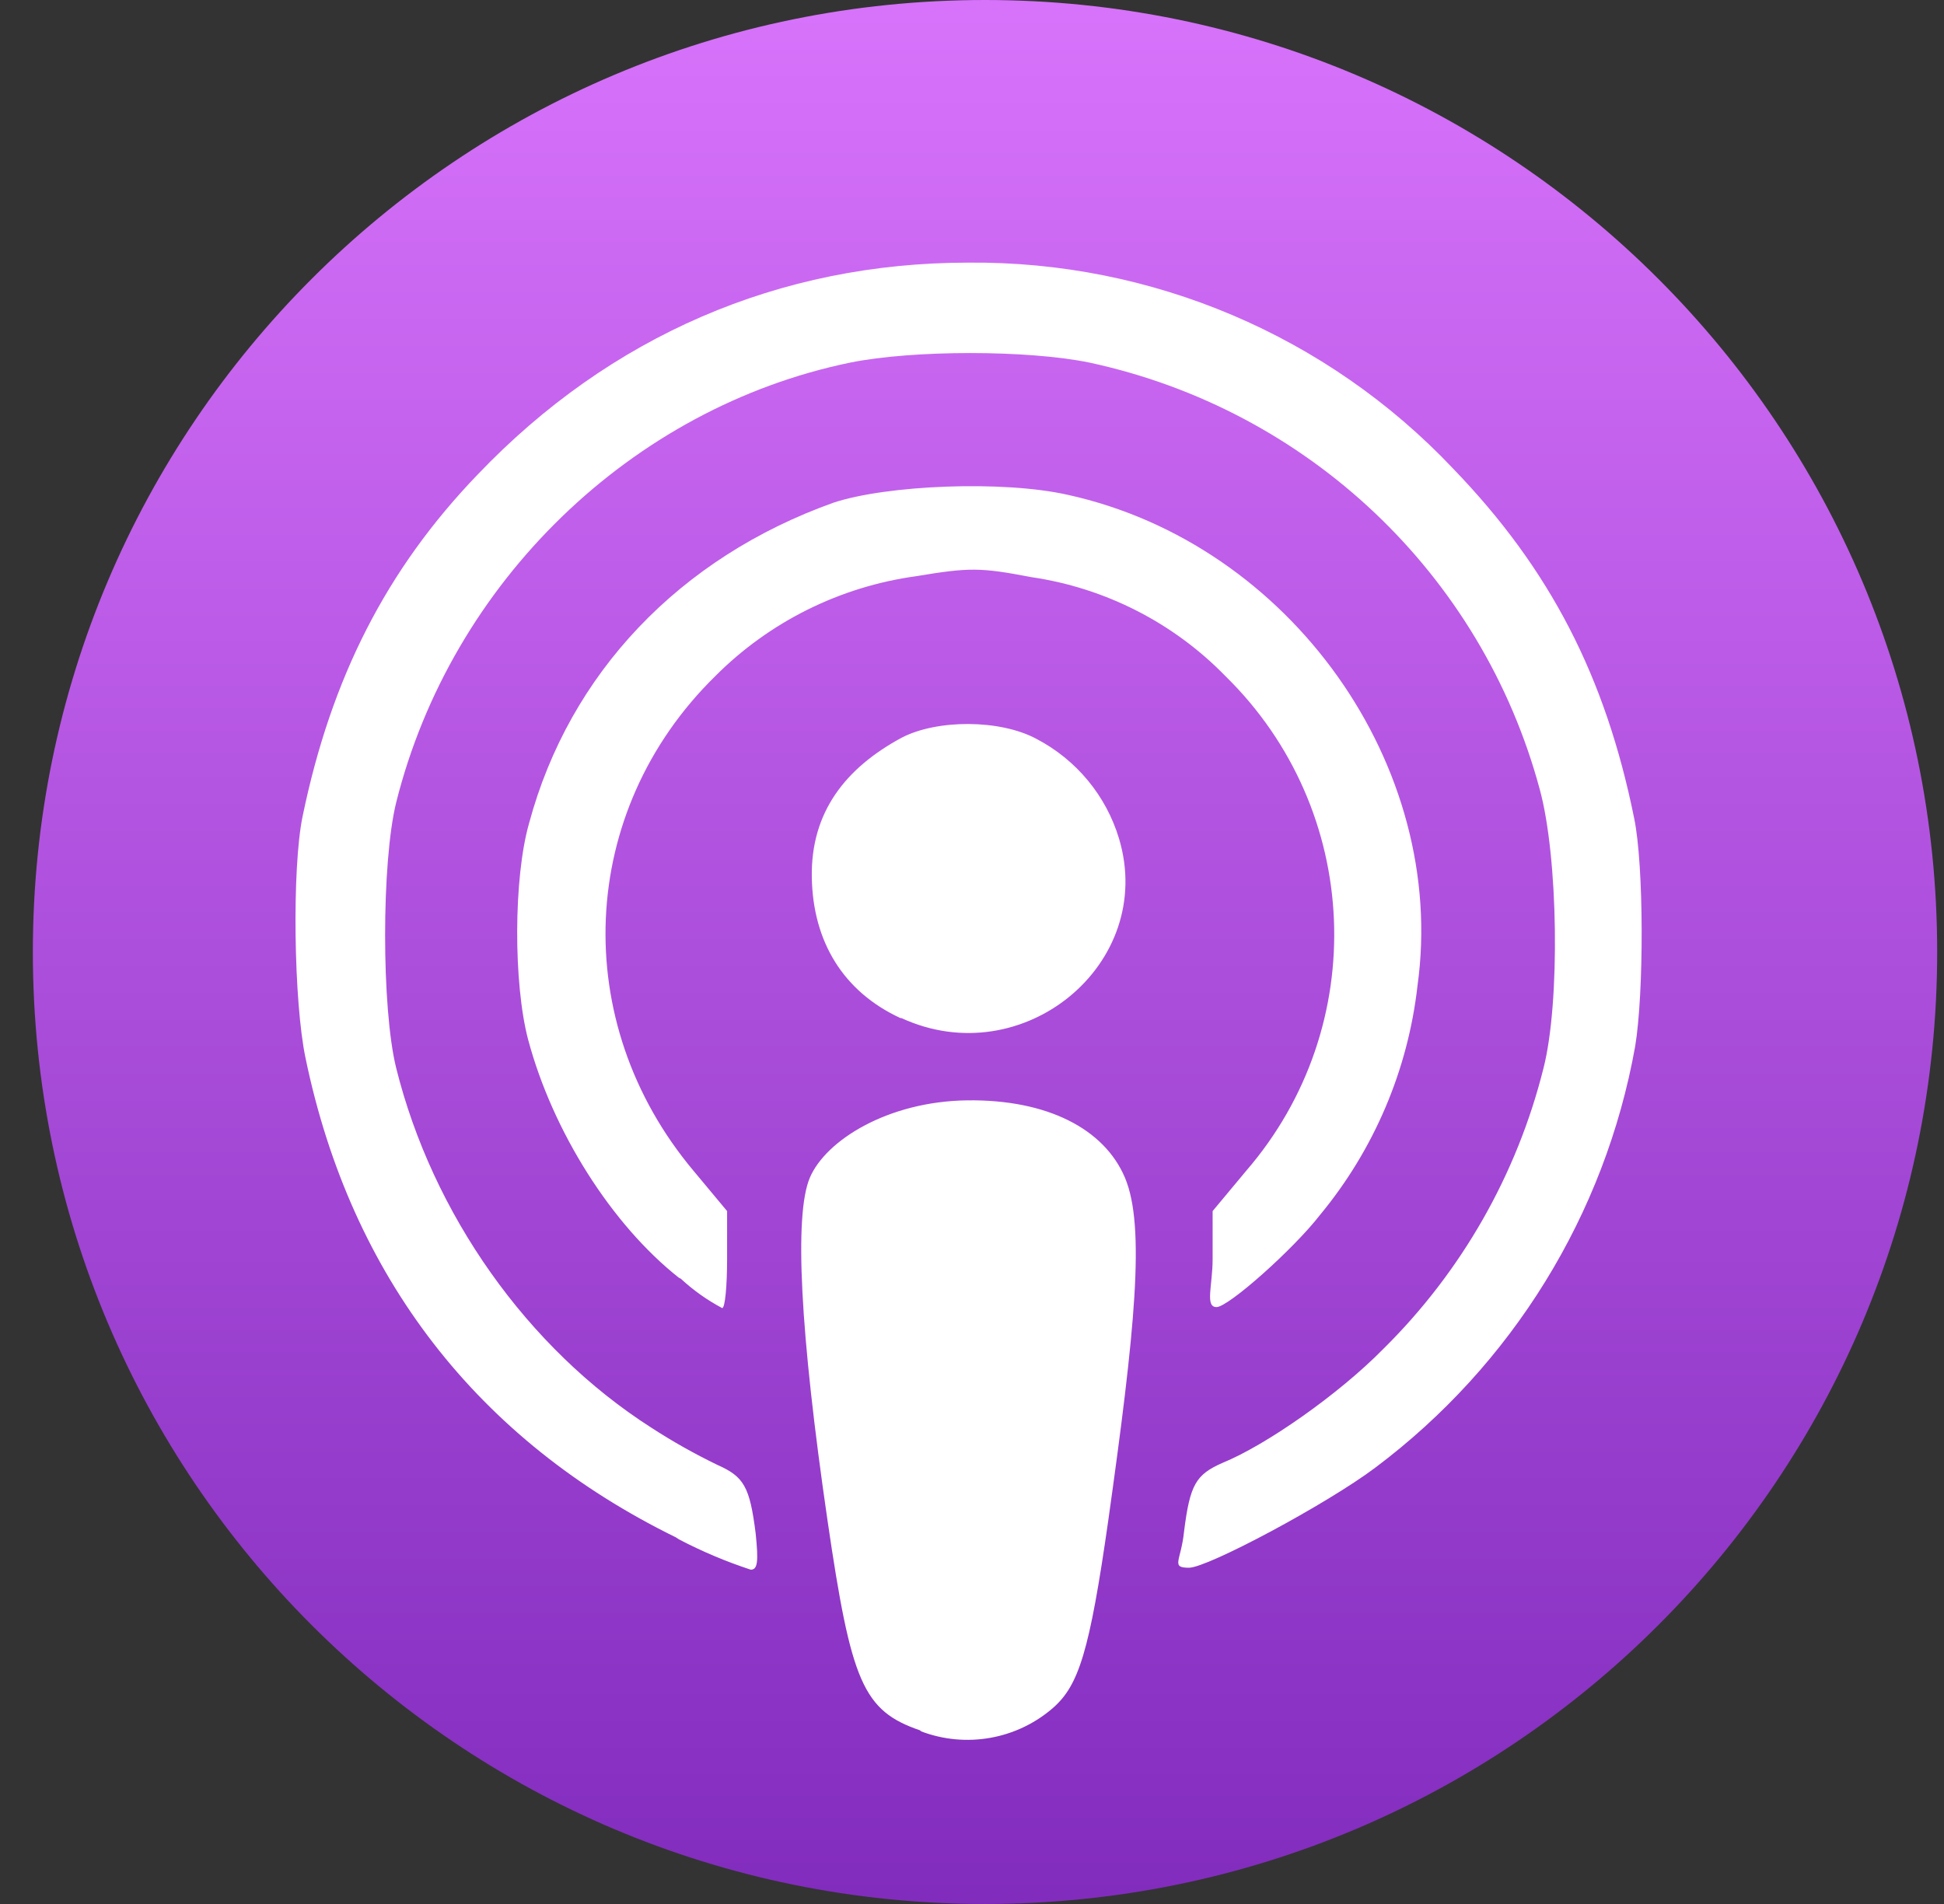
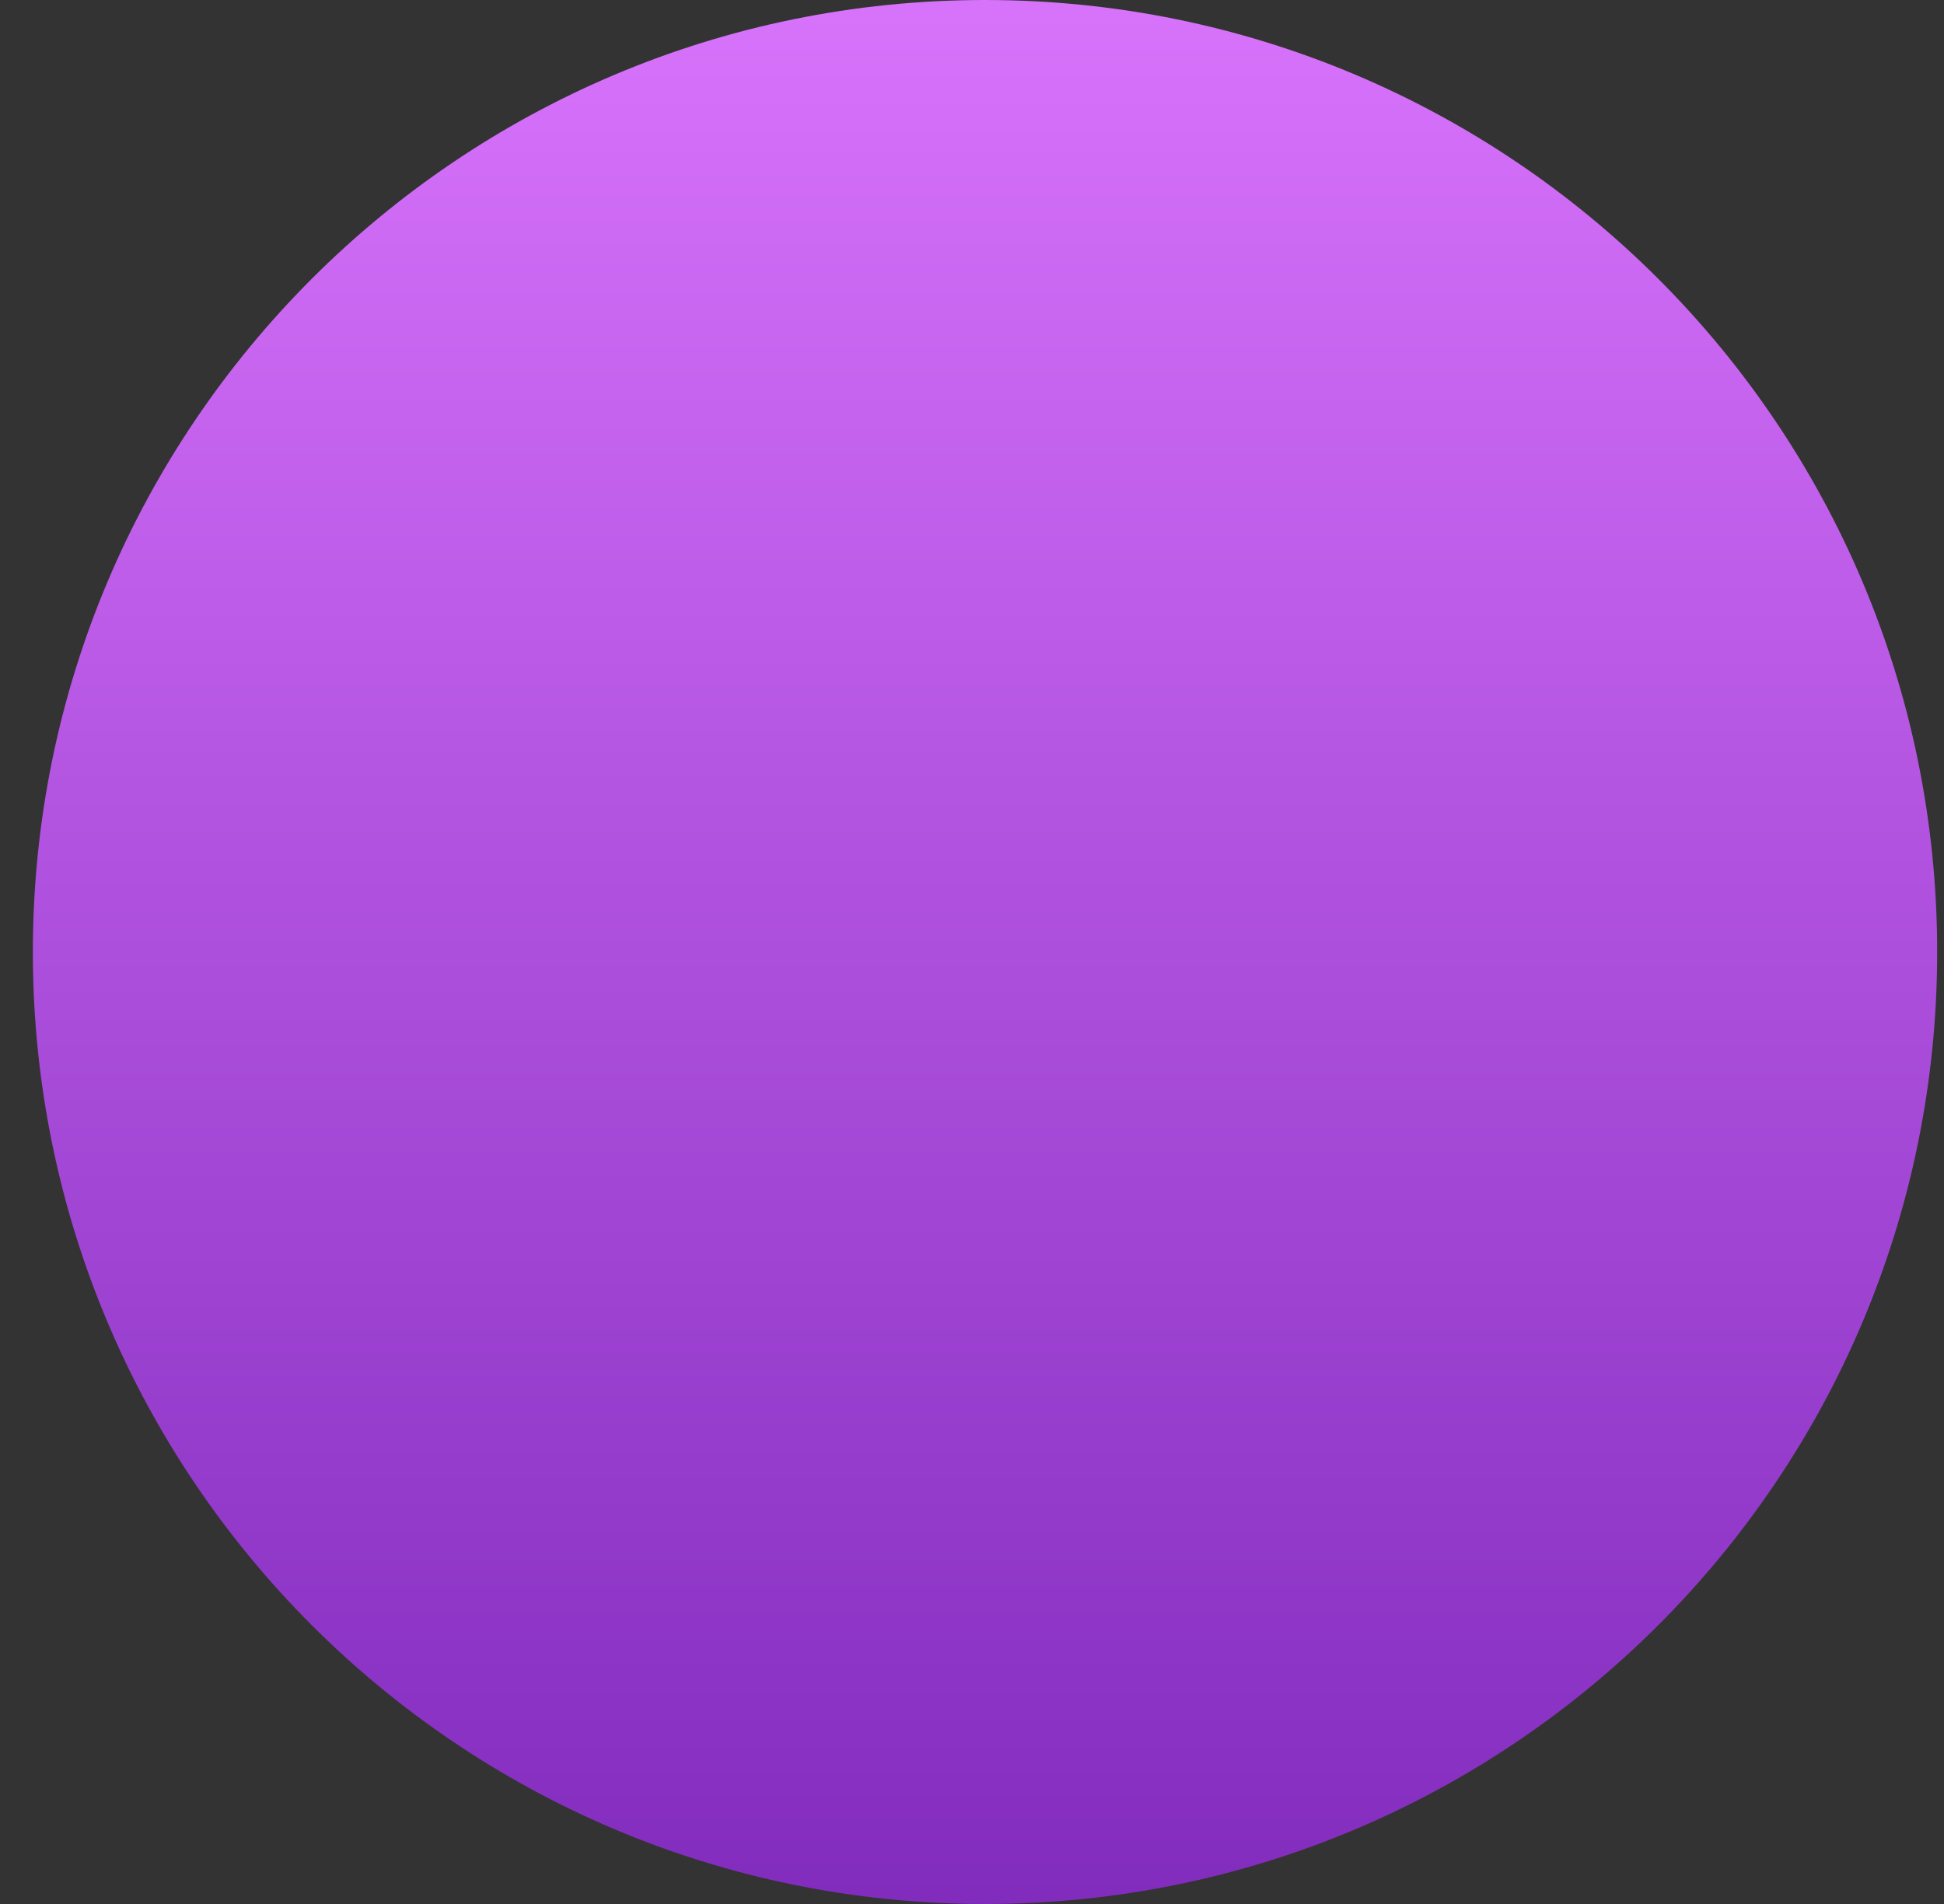
<svg xmlns="http://www.w3.org/2000/svg" width="49px" height="48px" viewBox="0 0 49 48" version="1.1">
  <rect x="0" y="0" width="49" height="48" fill="#333333" stroke="none" />
  <title>Ico-Podcasts-apple</title>
  <defs>
    <linearGradient x1="50%" y1="100.026%" x2="50%" y2="0.026%" id="linearGradient-1">
      <stop stop-color="#822CBE" offset="0%" />
      <stop stop-color="#D772FB" offset="100%" />
    </linearGradient>
  </defs>
  <g id="Landing-VIDAS" stroke="none" stroke-width="1" fill="none" fill-rule="evenodd">
    <g id="03_DK_Capitulo" transform="translate(-964, -2280)" fill-rule="nonzero">
      <g id="Ico-Podcasts-apple" transform="translate(964, 2280)">
        <path d="M24.828,-7.5268527e-13 C11.573,-7.5268527e-13 0.828,10.745 0.828,24 C0.828,37.255 11.573,48 24.828,48 C38.082,48 48.828,37.255 48.828,24 L48.828,24 C48.828,10.745 38.082,-7.5268527e-13 24.828,-7.5268527e-13" id="path6" fill="url(#linearGradient-1)" />
-         <path d="M23.192,43.623 C21.753,43.129 21.455,42.413 20.859,38.337 C20.164,33.57 20.015,30.63 20.412,29.692 C20.809,28.753 22.373,27.765 24.384,27.74 C26.395,27.716 27.835,28.457 28.356,29.692 C28.877,30.927 28.604,33.57 27.934,38.337 C27.462,41.647 27.189,42.487 26.544,43.055 C25.631,43.85 24.351,44.078 23.217,43.648 L23.192,43.623 Z M17.036,38.757 C12.046,36.312 8.844,32.187 7.702,26.678 C7.404,25.27 7.355,21.886 7.628,20.577 C8.348,17.094 9.738,14.353 12.046,11.957 C15.373,8.474 19.643,6.621 24.409,6.621 C29.029,6.579 33.457,8.46 36.622,11.809 C39.08,14.353 40.47,17.07 41.19,20.627 C41.438,21.812 41.438,25.048 41.215,26.382 C40.456,30.619 38.115,34.413 34.661,37.003 C33.445,37.917 30.441,39.523 29.969,39.523 C29.498,39.523 29.771,39.35 29.845,38.609 C29.994,37.423 30.143,37.176 30.813,36.88 C31.906,36.435 33.743,35.151 34.86,34.014 C36.836,32.065 38.235,29.613 38.906,26.925 C39.328,25.27 39.278,21.59 38.807,19.886 C37.345,14.473 32.967,10.327 27.462,9.141 C25.898,8.82 23.019,8.82 21.43,9.141 C15.919,10.277 11.376,14.674 9.986,20.231 C9.614,21.738 9.614,25.419 9.986,26.925 C10.904,30.606 13.288,33.99 16.415,35.991 C16.949,36.338 17.505,36.651 18.079,36.929 C18.749,37.226 18.898,37.473 19.047,38.658 C19.121,39.375 19.096,39.572 18.923,39.572 C18.298,39.367 17.692,39.111 17.11,38.806 L17.036,38.757 Z M17.11,32.211 C15.422,30.877 13.933,28.531 13.312,26.209 C12.94,24.801 12.94,22.133 13.337,20.75 C14.355,16.971 17.135,14.056 21.008,12.673 C22.348,12.228 25.278,12.105 26.916,12.475 C32.526,13.71 36.498,19.318 35.729,24.851 C35.489,26.973 34.635,28.981 33.271,30.63 C32.601,31.495 30.962,32.952 30.664,32.952 C30.367,32.952 30.565,32.409 30.565,31.742 L30.565,30.532 L31.409,29.519 C34.561,25.872 34.333,20.419 30.888,17.045 C29.579,15.7 27.859,14.823 25.998,14.55 C24.707,14.303 24.434,14.303 23.093,14.526 C21.173,14.79 19.394,15.675 18.029,17.045 C14.554,20.454 14.33,25.764 17.483,29.519 L18.327,30.532 L18.327,31.742 C18.327,32.409 18.277,32.977 18.203,32.977 C17.824,32.776 17.474,32.527 17.16,32.236 L17.11,32.211 Z M22.696,25.666 C21.256,24.999 20.487,23.739 20.462,22.109 C20.437,20.478 21.306,19.367 22.721,18.601 C23.614,18.132 25.203,18.132 26.122,18.626 C27.13,19.152 27.882,20.06 28.207,21.145 C29.15,24.307 25.774,27.074 22.721,25.666 L22.696,25.666 Z" id="Shape" fill="#FFFFFF" />
      </g>
    </g>
  </g>
</svg>